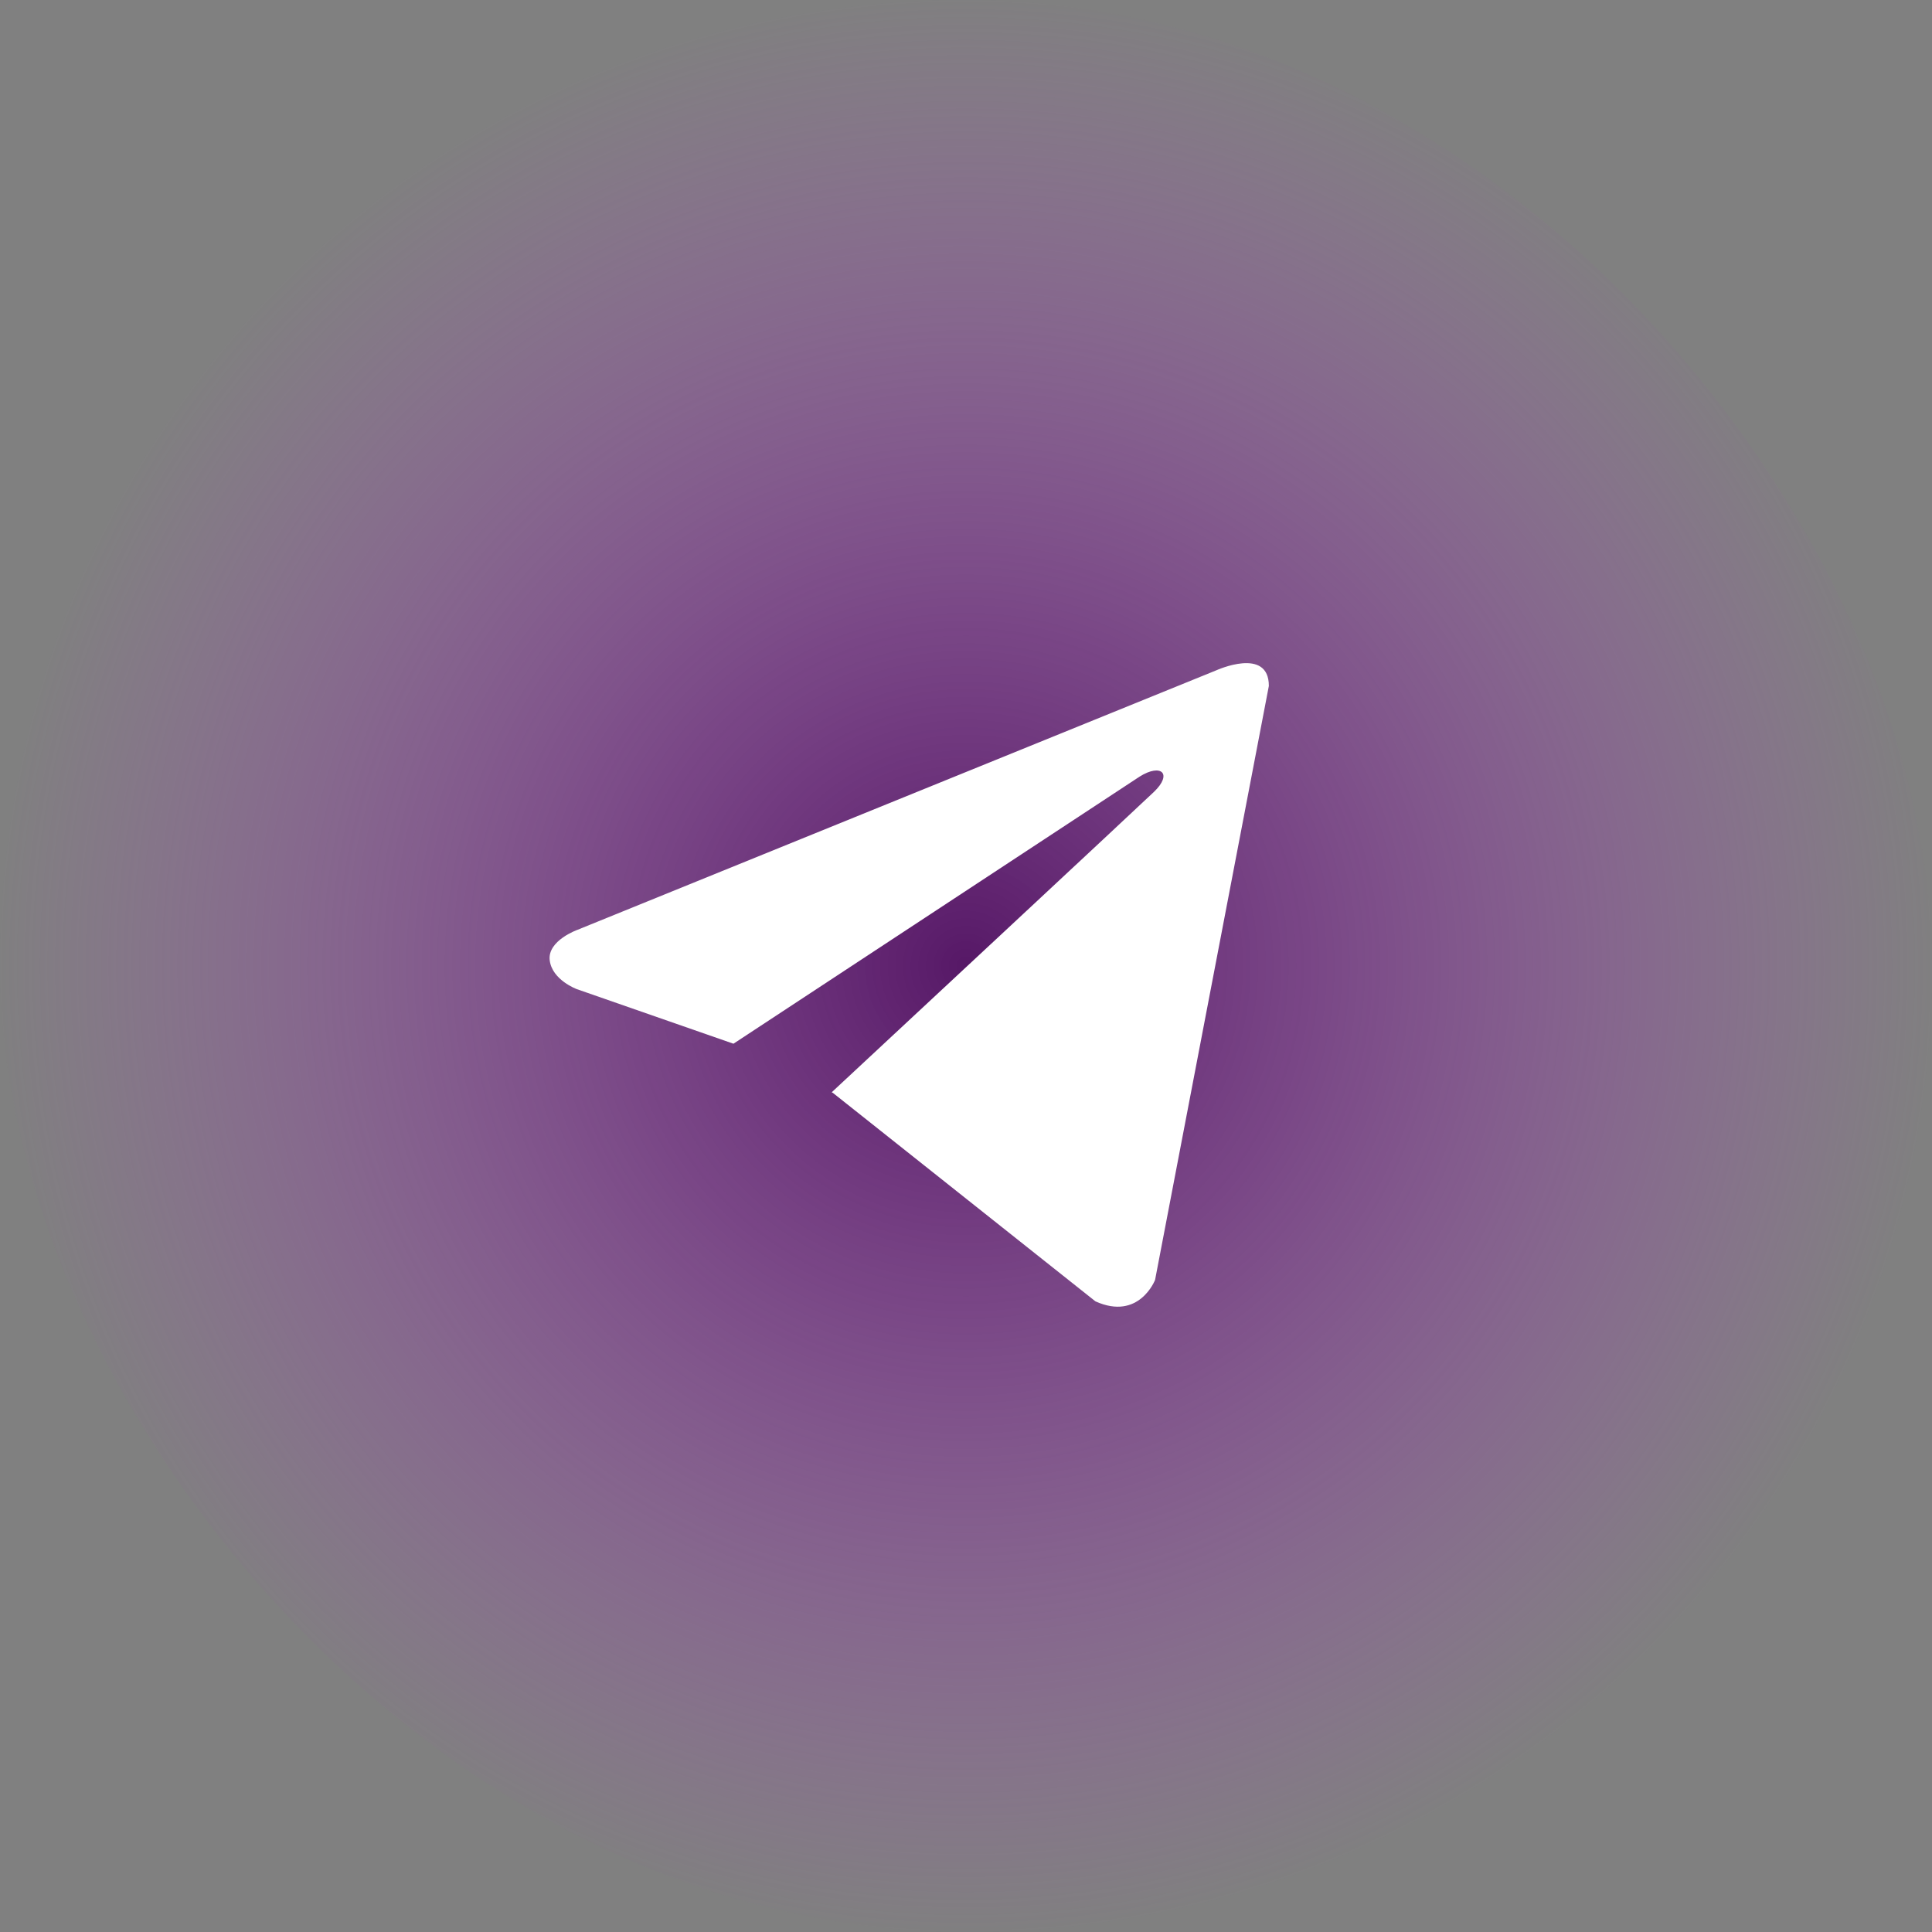
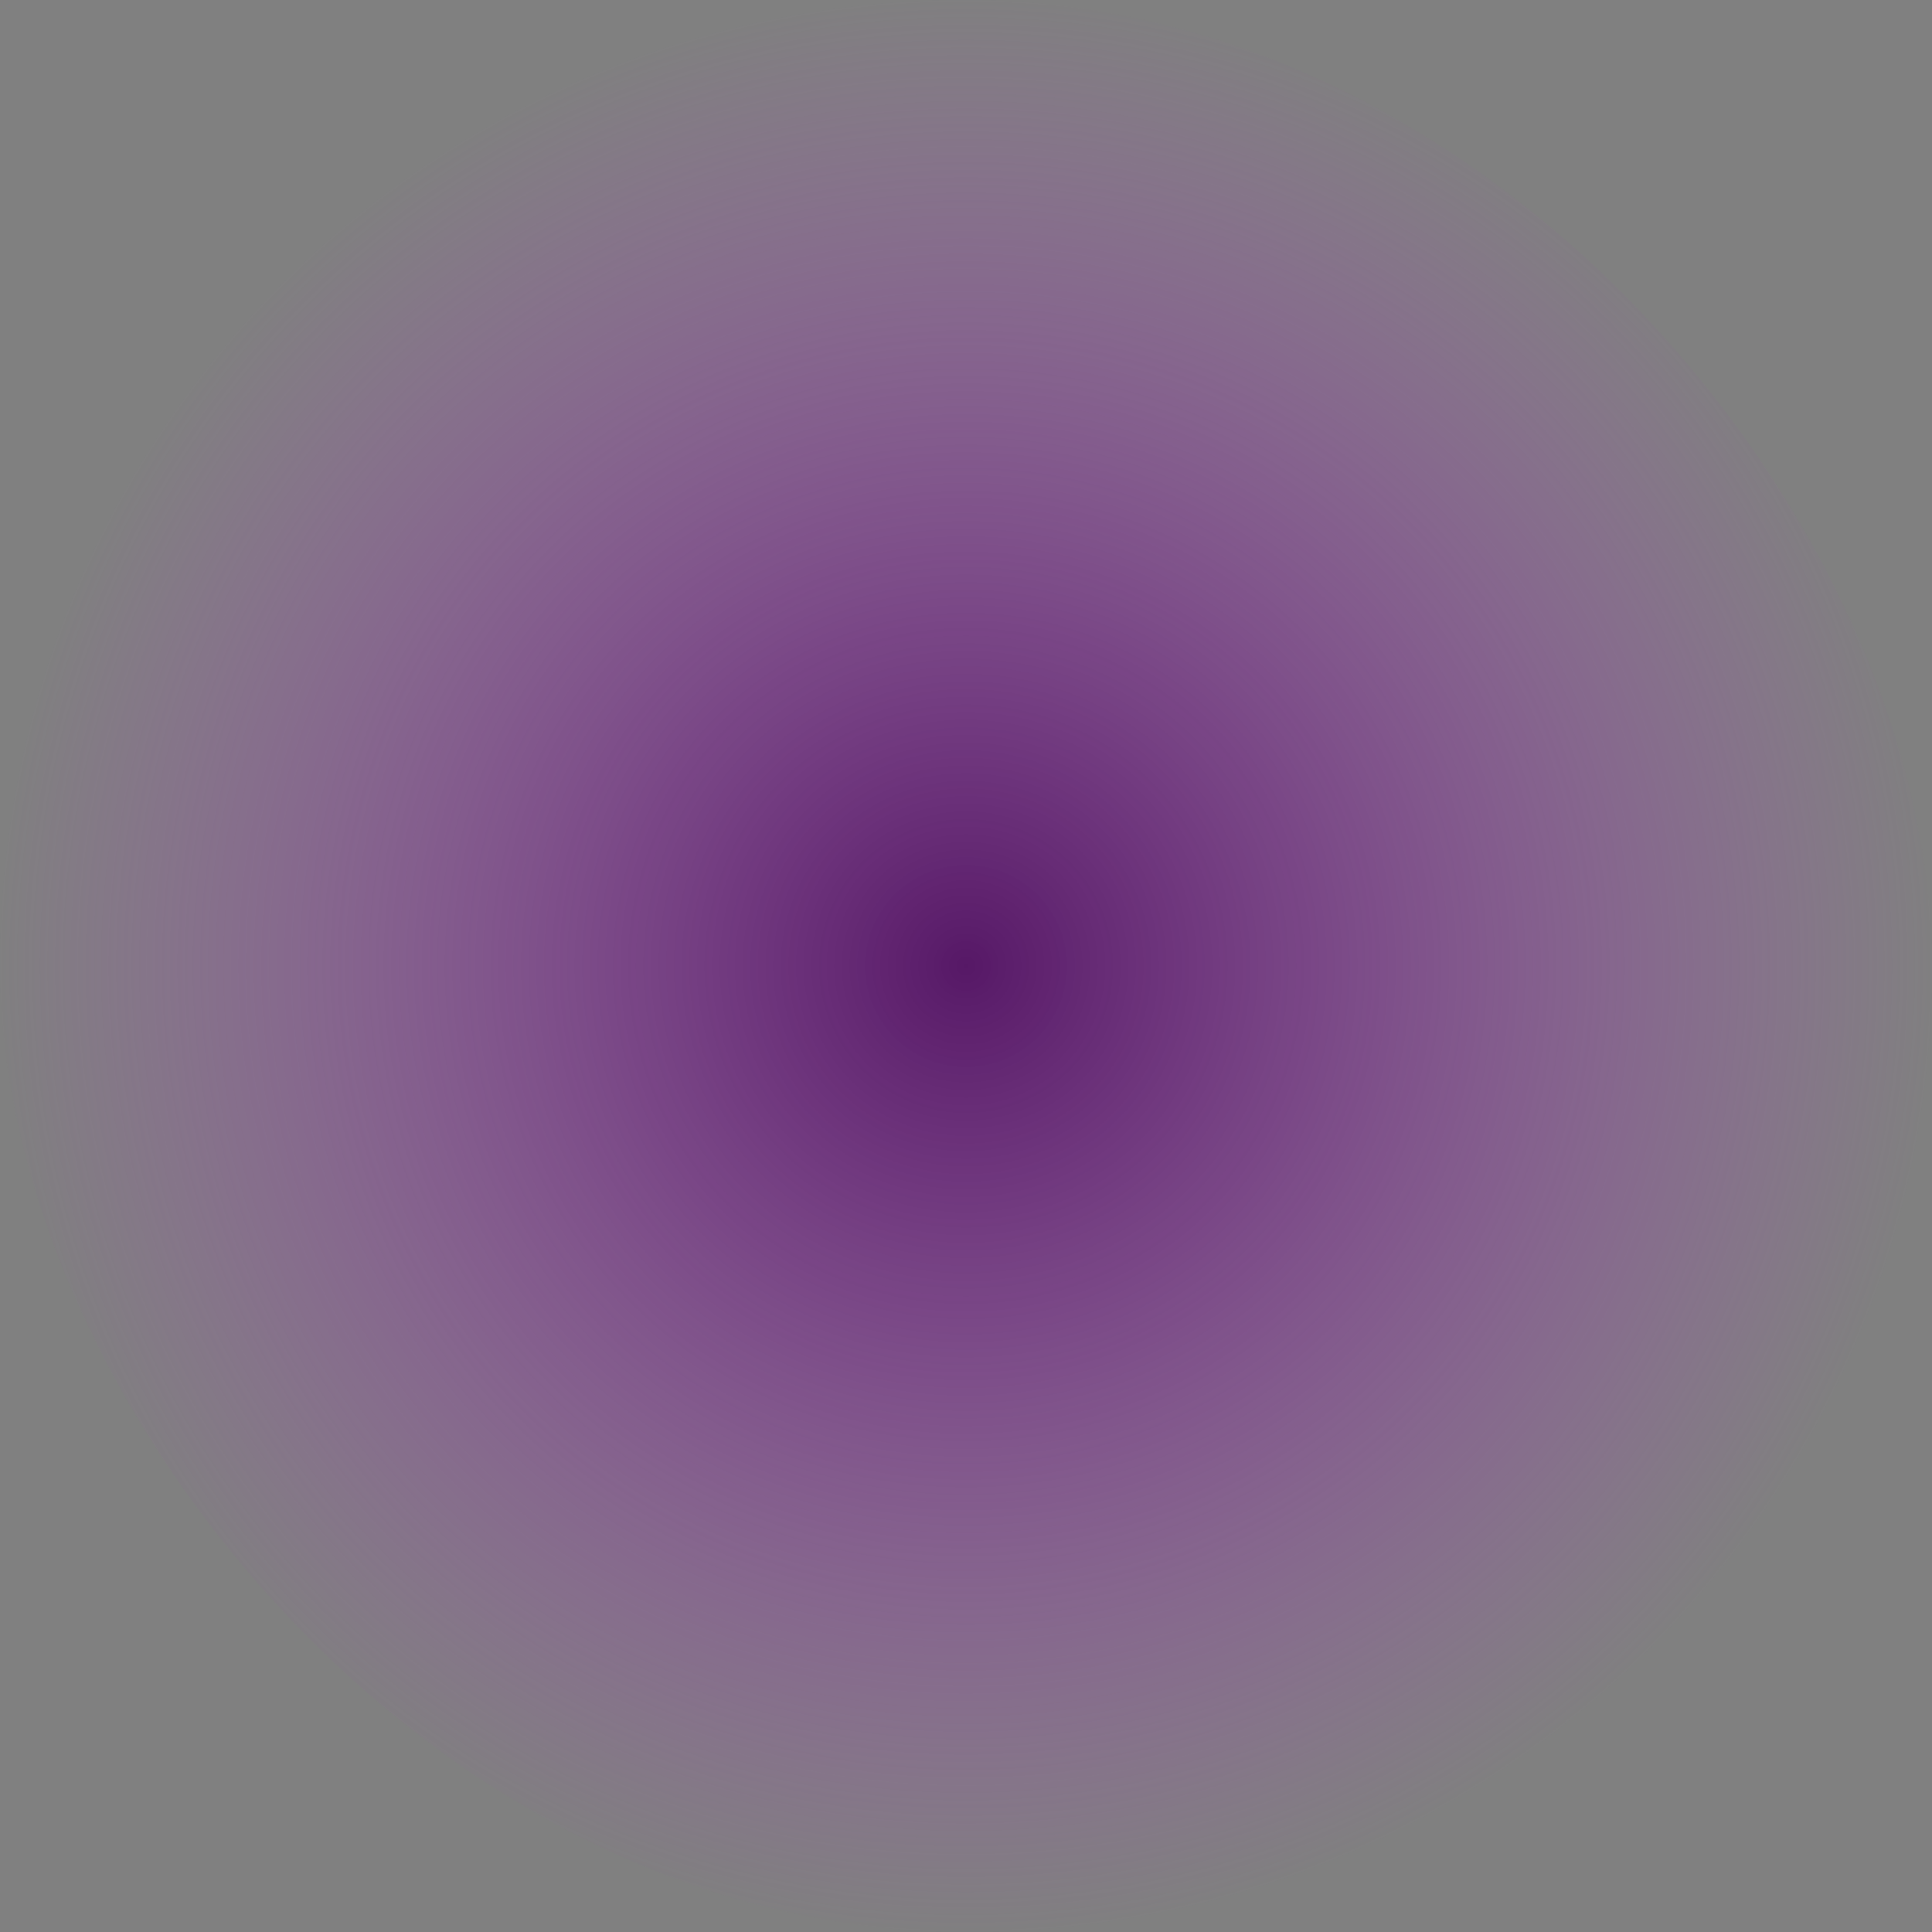
<svg xmlns="http://www.w3.org/2000/svg" width="111" height="111" viewBox="0 0 111 111" fill="none">
  <rect x="0" y="0" width="111" height="111" fill="#808080" stroke="none" />
  <rect width="111" height="111" rx="55.5" fill="url(#paint0_radial_85_127)" />
-   <path d="M72.9 39.409L66.363 73.535C66.363 73.535 65.448 75.901 62.936 74.767L47.854 62.791L47.784 62.756C49.821 60.862 65.619 46.153 66.309 45.486C67.378 44.454 66.715 43.839 65.474 44.619L42.139 59.965L33.136 56.828C33.136 56.828 31.719 56.306 31.583 55.171C31.445 54.035 33.182 53.42 33.182 53.42L69.883 38.511C69.883 38.511 72.9 37.138 72.9 39.409V39.409Z" fill="white" />
  <defs>
    <radialGradient id="paint0_radial_85_127" cx="0" cy="0" r="1" gradientUnits="userSpaceOnUse" gradientTransform="translate(55.5 55.5) rotate(90) scale(55.5)">
      <stop stop-color="#561866" />
      <stop offset="1" stop-color="#AF43CA" stop-opacity="0" />
    </radialGradient>
  </defs>
</svg>